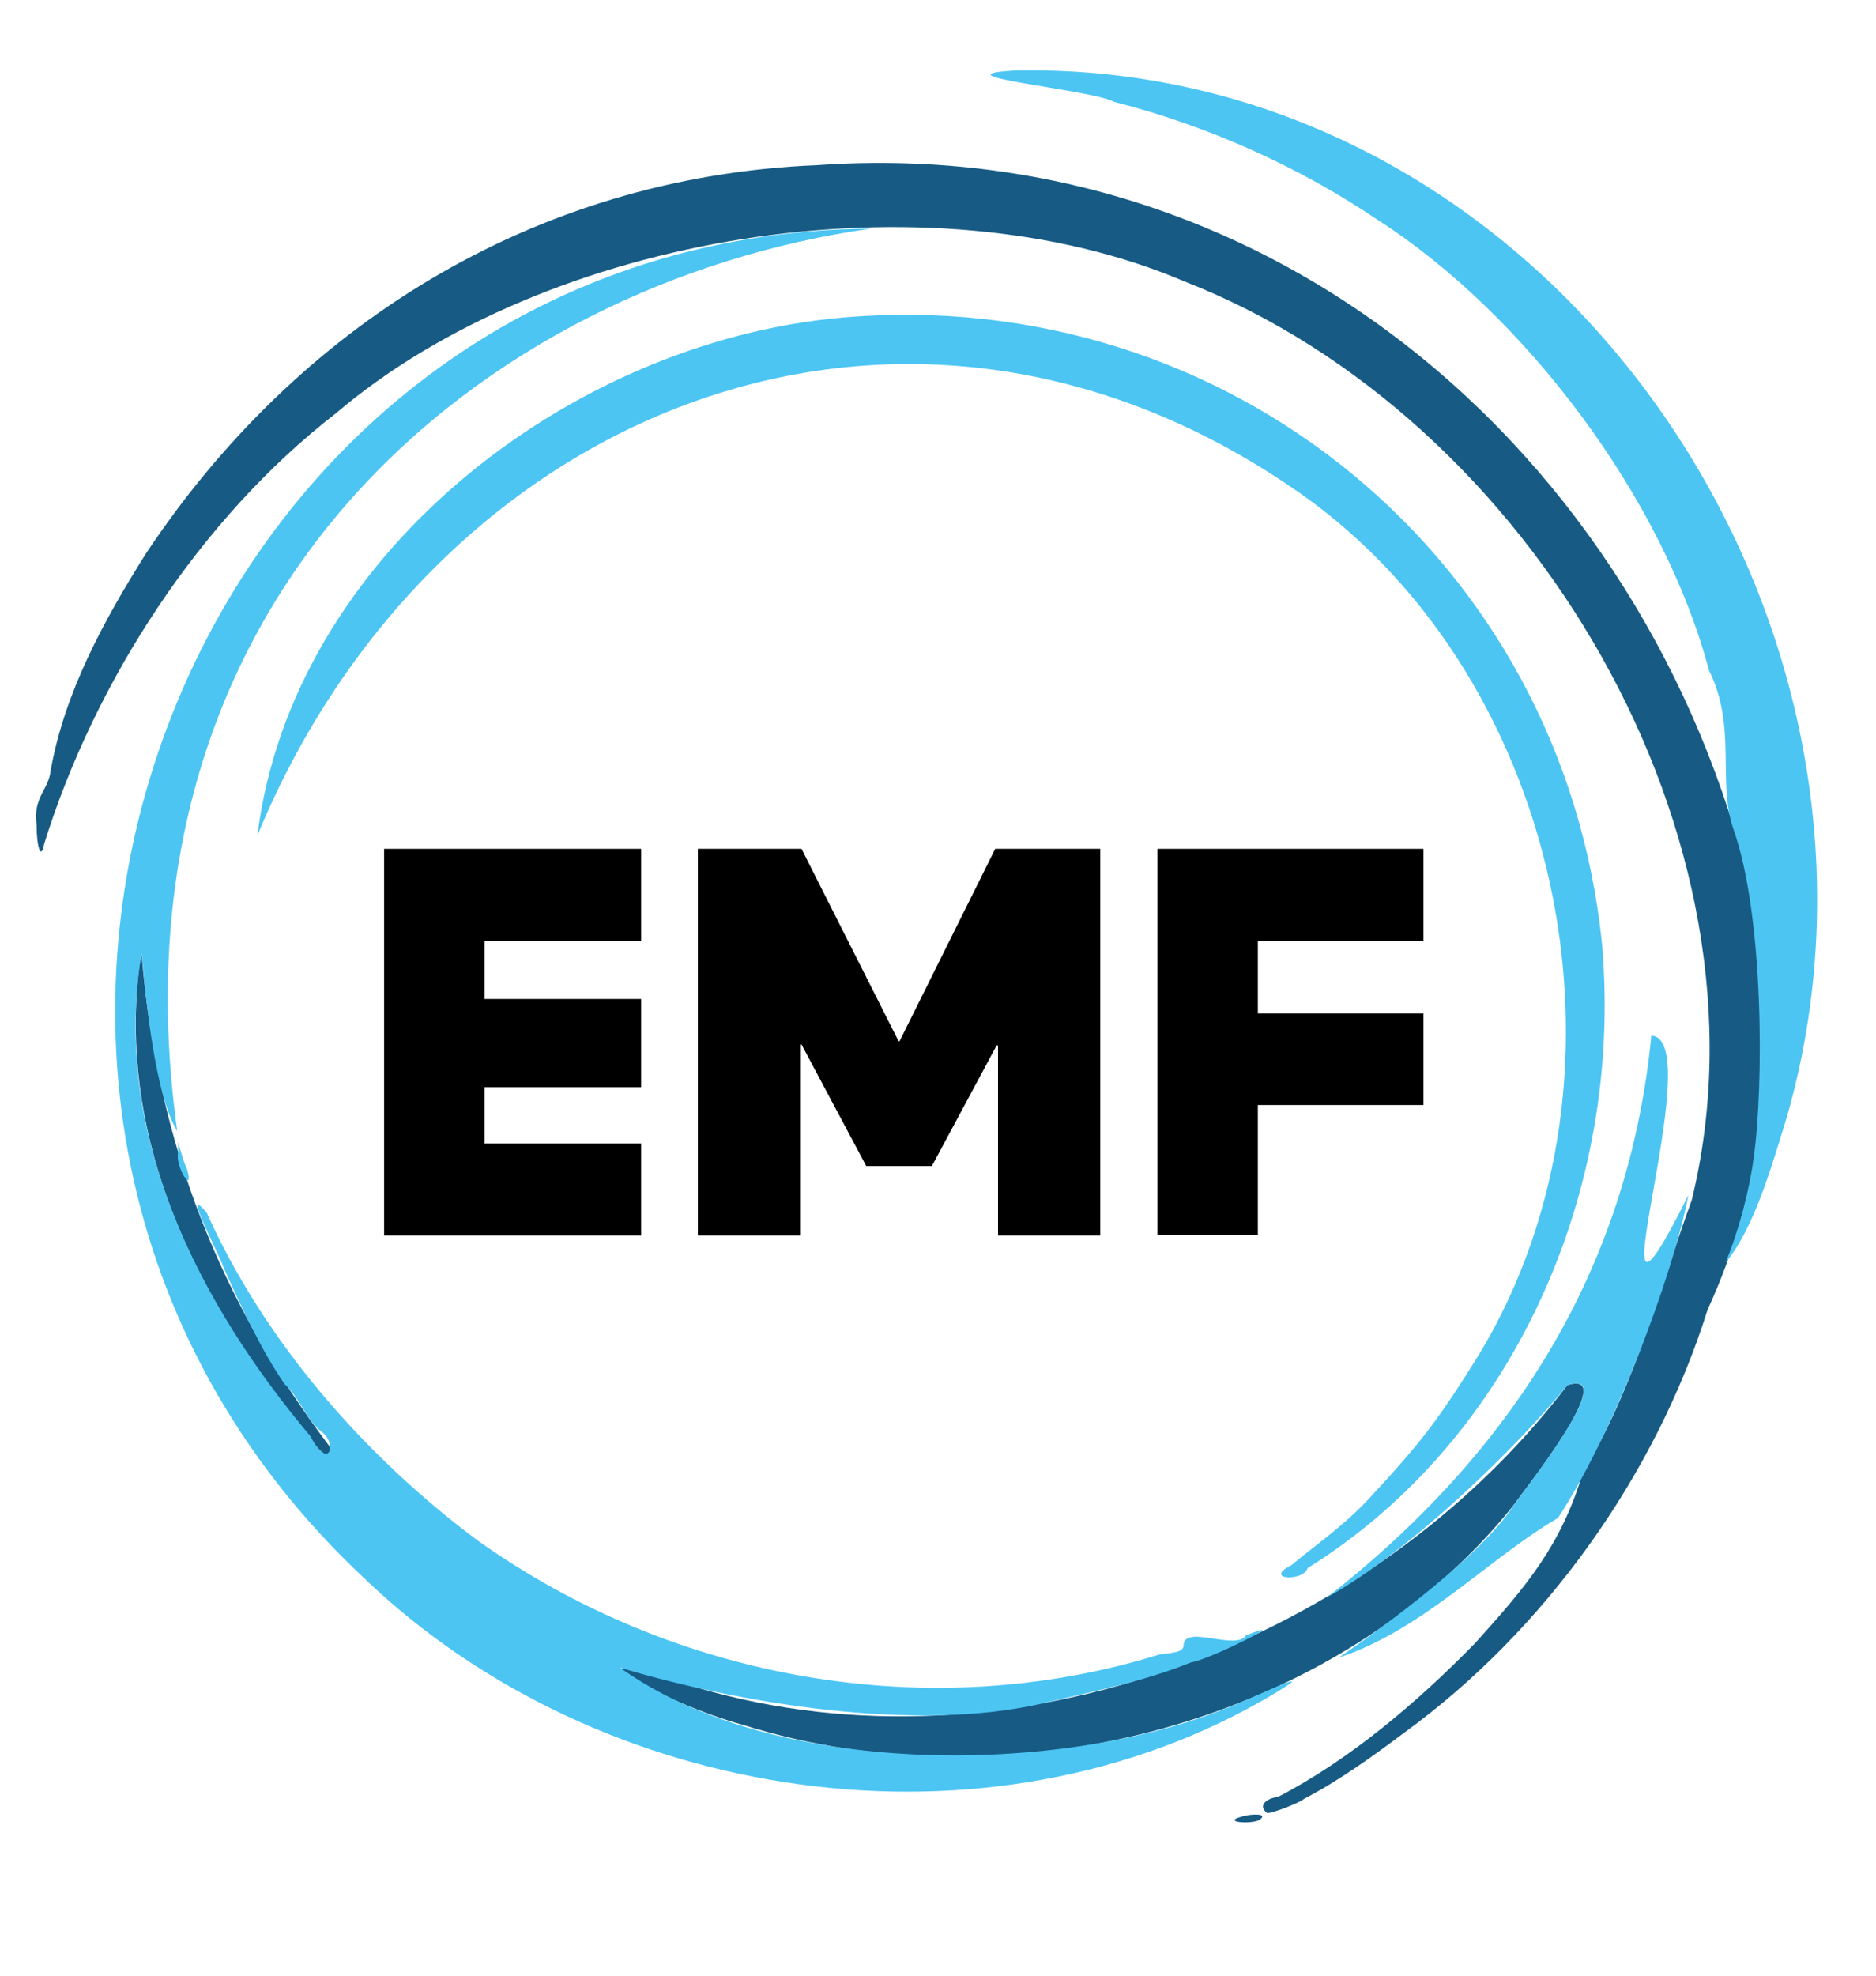
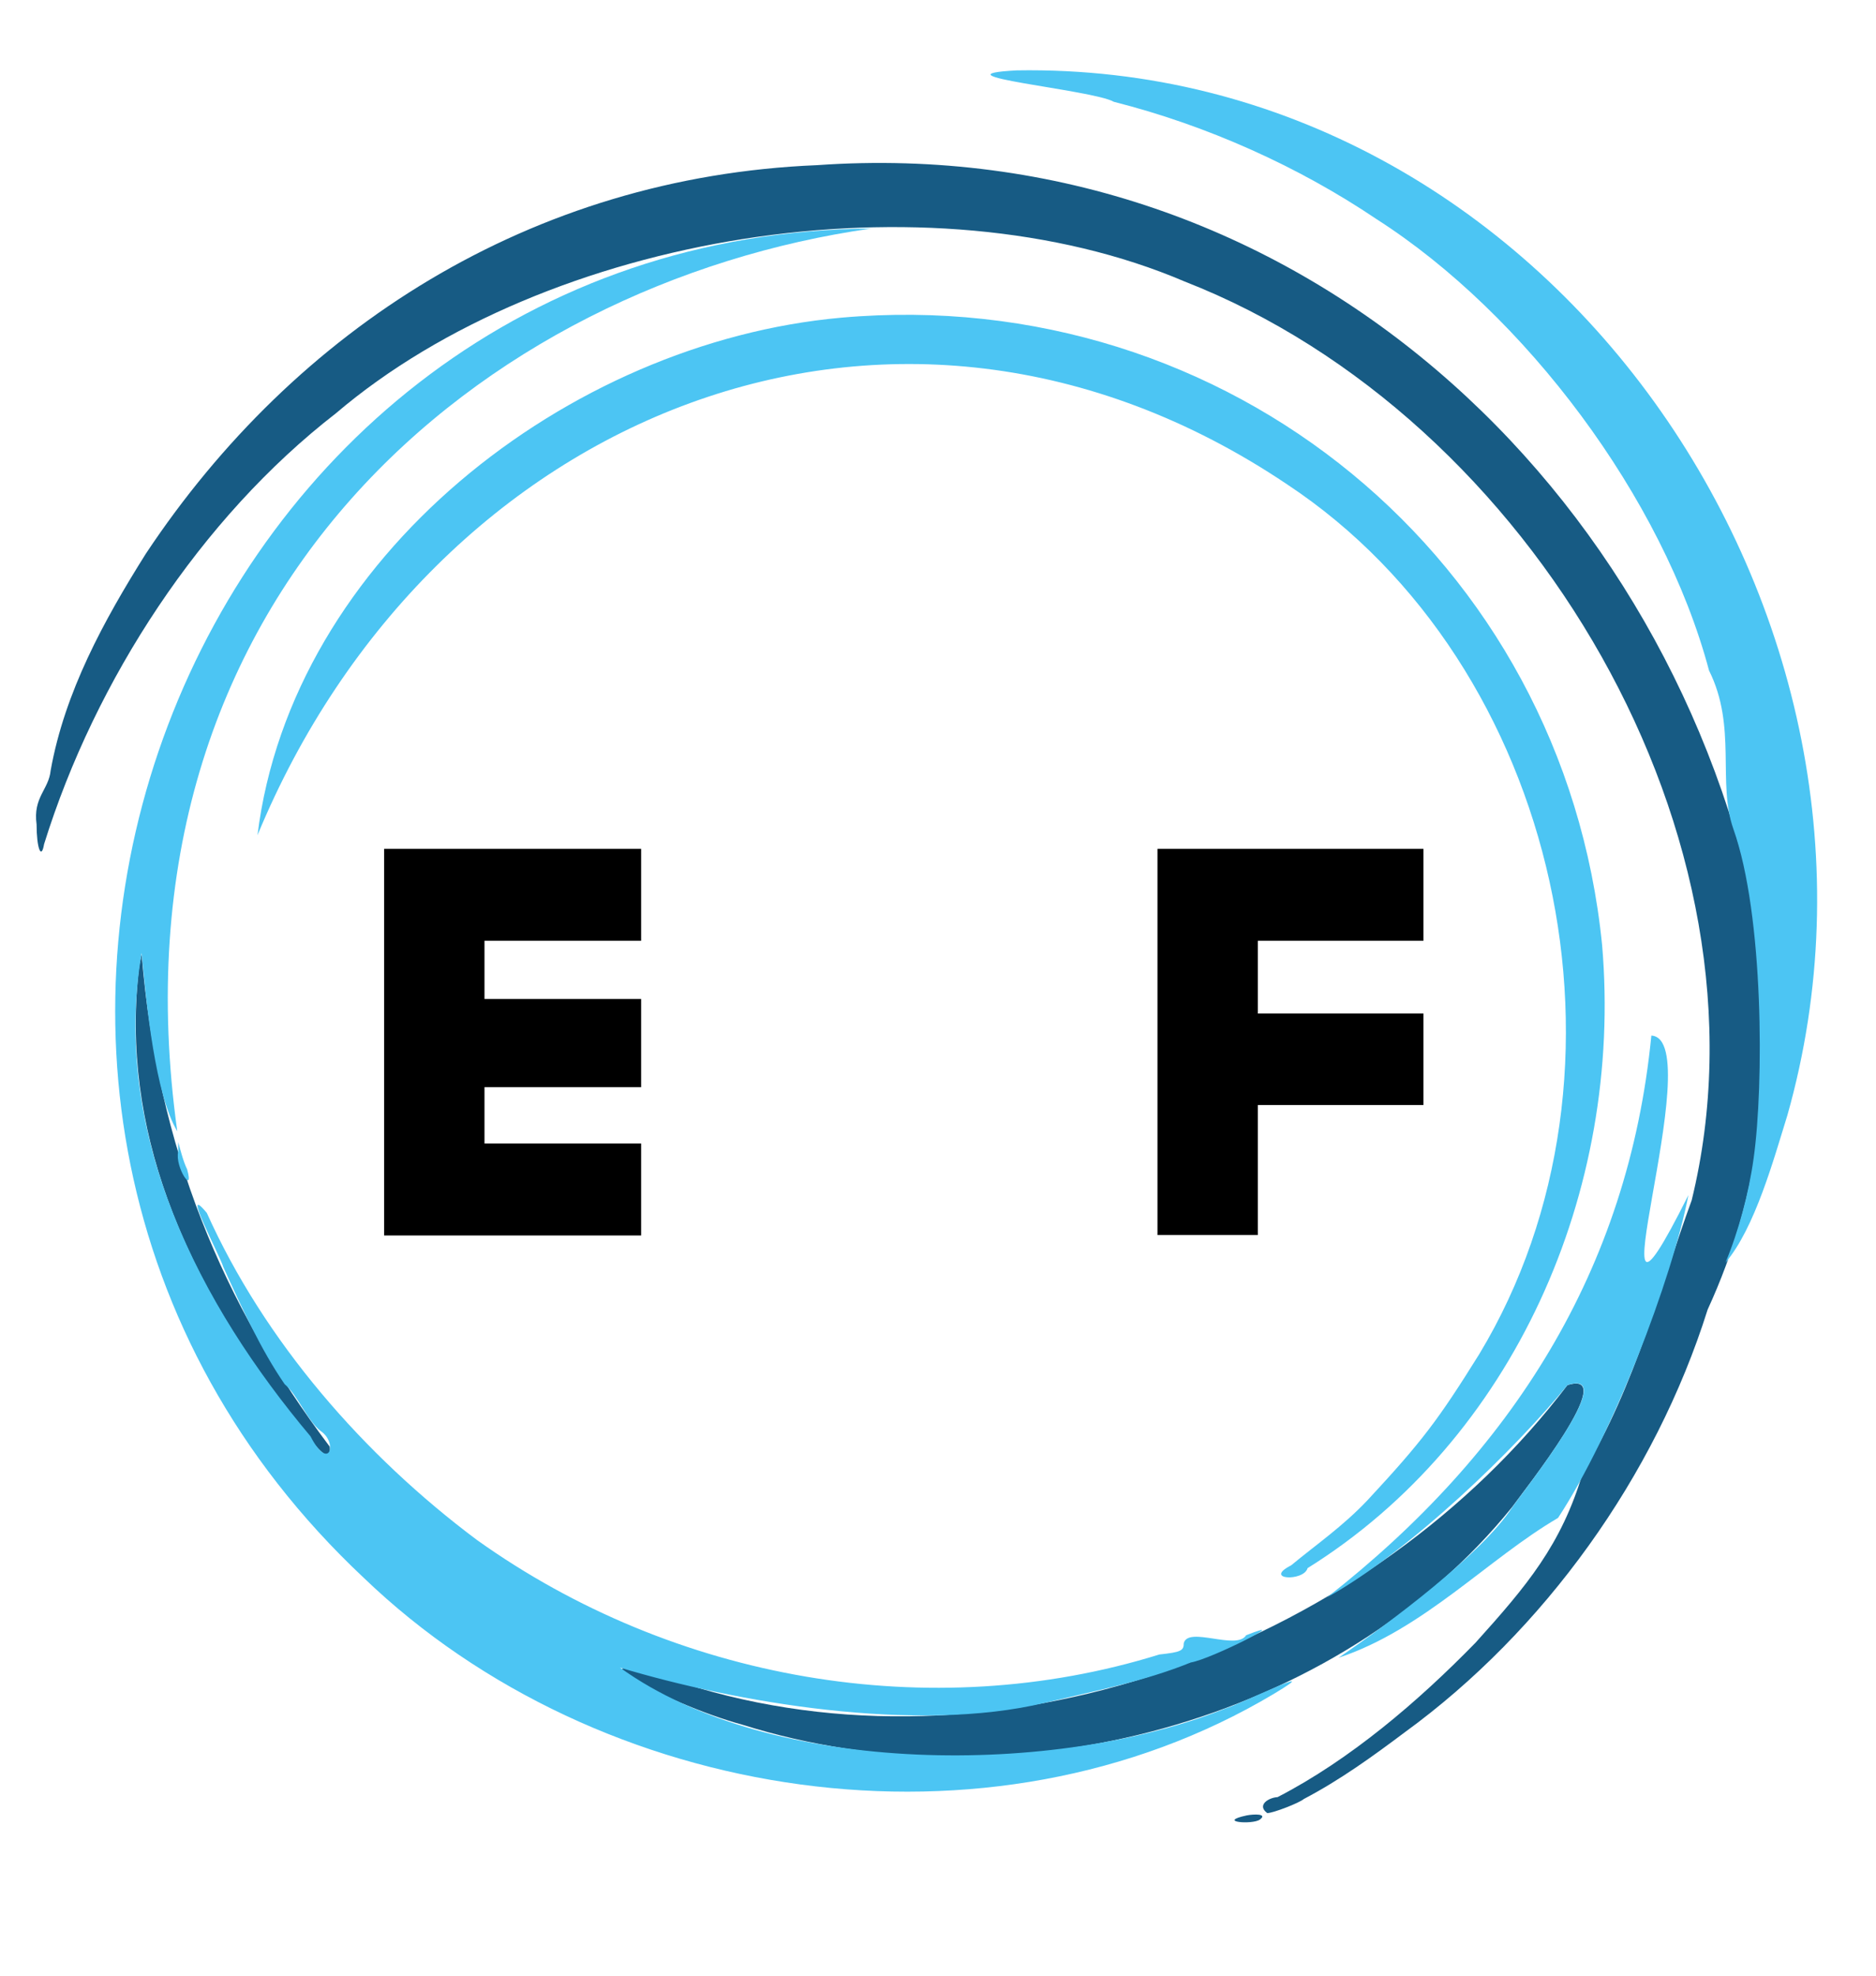
<svg xmlns="http://www.w3.org/2000/svg" id="svg" style="enable-background:new 0 0 400 421.2;" version="1.1" viewBox="0 0 400 421.2" x="0px" y="0px">
  <style type="text/css">
	.st0{fill-rule:evenodd;clip-rule:evenodd;fill:#175B84;}
	.st1{fill-rule:evenodd;clip-rule:evenodd;fill:#4CC5F3;}
</style>
  <g id="svgg">
    <path class="st0" d="M174.2,35.2c-61,2.5-111.3,34.9-143.1,82.8c-9,14.3-17.3,29.5-20.3,46.2c-0.4,4.1-3.8,5.7-3,11.5&#10;  c0,5,1,7.7,1.6,4.2c10.9-35,33.4-69.5,62.2-91.8C116.7,49.7,198.1,36.7,252.6,60c74.1,28.9,126.9,119,108.1,195.8&#10;  c-6.5,17.7-12,39.6-23.2,58c-4.6,15.5-12,24.2-22.9,36.3c-12.2,12.5-26.7,24.9-42.2,32.9c-1.9,0.1-4.5,1.7-2.2,3.4&#10;  c1.3,0,6.9-2.2,7.8-3c7.8-4.1,14.7-9.1,21.5-14.2c29.7-21.6,53.4-54.5,64.6-90.1c11.4-24.8,13.8-49.3,11.2-80.1&#10;  C357.1,104.1,276.4,28,174.2,35.2 M29.7,205.8C25.4,241,40,272.2,59.6,298.2c1.6,1.2,11.5,17.2,10.7,10.1&#10;  c-22.9-30.4-36.7-63.6-40.1-104.9L29.7,205.8 M334.2,295.2c-41.6,54.7-118.8,84.1-185.4,64.5c-33.5-11.3-7.4,3.3,9.6,7.9&#10;  c57.5,18,127-0.6,164-46.4C324.9,317.7,345.7,291.6,334.2,295.2 M72.3,312.7c-0.2,0.9,0.4,1.6,0.9,1&#10;  C73.7,313.4,72.4,311.1,72.3,312.7 M265.8,386.9c-6.5,1.4,1.2,2,2.8,0.9C270.4,386.5,267.3,386.6,265.8,386.9" id="path0" />
    <path class="st1" d="M216.8,15c-19,1,16.2,4.1,20.7,6.7c19.8,5,39.4,13.8,56,25c31.6,20.2,61.1,59.4,70.9,96.2&#10;  c6,12,1.7,23.9,5.2,33.8c6.5,18.3,6.5,54.7,4.3,70.2c-1,7.3-3.2,15.5-6,22.2c6.3-7.4,10.3-22.1,13.2-31.4&#10;  C411.3,131.1,330,13.1,216.8,15 M185.8,48.7C39.3,49.9-31.6,233.9,77.6,336.3c50.2,48.2,133.3,60.9,194,24.7&#10;  c12-7.2-7.4,2.3-10.3,3.1c-35.9,14.4-96.6,14.7-129.1-8.7c24.6,7.4,63.1,14.1,90.6,7.5c10.1-2.4,21.3-4.6,31.1-8.6&#10;  c4.4-0.7,22.7-10.1,11.8-5.8c-2,3.3-12.4-2-13.3,1.7c0,1.6-0.6,1.9-5.2,2.4c-48.9,15.2-103.6,5.5-145.5-24.4&#10;  c-24.1-18-45.3-42.3-57.6-69.7c-5.8-7,2.9,9.3,3.5,11.5c4,8.8,8,17.6,13.1,25c2.7,2.2,4.9,7.9,7.7,10c3.7,2.5,1.8,8.8-2.2,1.1&#10;  c-23.4-27.8-42.6-64.2-36-103c1,10.9,2.9,30.2,7.6,38C21.8,126.6,103.3,60.4,185.8,48.7 M179.4,67.7&#10;  C121.1,72.9,62.2,118.8,54.9,178c37.1-89.7,135.8-131,219.5-74.8c58.3,38.5,77.3,125.3,41,185.4c-8.8,14.1-12.2,18.6-23.8,31.1&#10;  c-5.4,5.7-11,9.5-16.3,13.9c-6.1,3.1,2.7,3.5,3.5,0.6c43.9-27.4,67.3-80.2,62.8-132.8C333.4,119.2,261.7,60.4,179.4,67.7&#10;   M352.1,220.7c-4.9,50.1-29.9,89-69.1,119.7c17.8-9.9,40.2-31.7,51.2-45.2c11.7-3.8-9.6,22.8-11.8,26.1c-6.5,9.9-26.1,24.6-37,32&#10;  c18.1-6,31.9-21.1,46.8-29.8c11.7-17.8,24.3-50.8,27.8-68.8C337.1,300.5,364.9,221.4,352.1,220.7 M38,245.4&#10;  c-0.8,3.4,3.5,9.5,1.9,3.8c-0.8-1.6-1.4-4-1.9-5.8L38,245.4" id="path2" />
  </g>
  <g>
    <path d="M81.9,180.9h54.8v19.6h-33.4v12.4h33.4v18.8h-33.4v12h33.4v19.6H81.9V180.9z" />
-     <path d="M148.6,180.9h22.3l20.7,41h0.2l20.4-41h22.4v82.4h-21.8v-40.5h-0.3l-13.8,25.7h-14l-13.8-25.9h-0.3v40.7h-21.8V180.9z" />
    <path d="M246.9,180.9h56.6v19.6h-35.3V216h35.3v19.5h-35.3v27.7h-21.4V180.9z" />
  </g>
</svg>